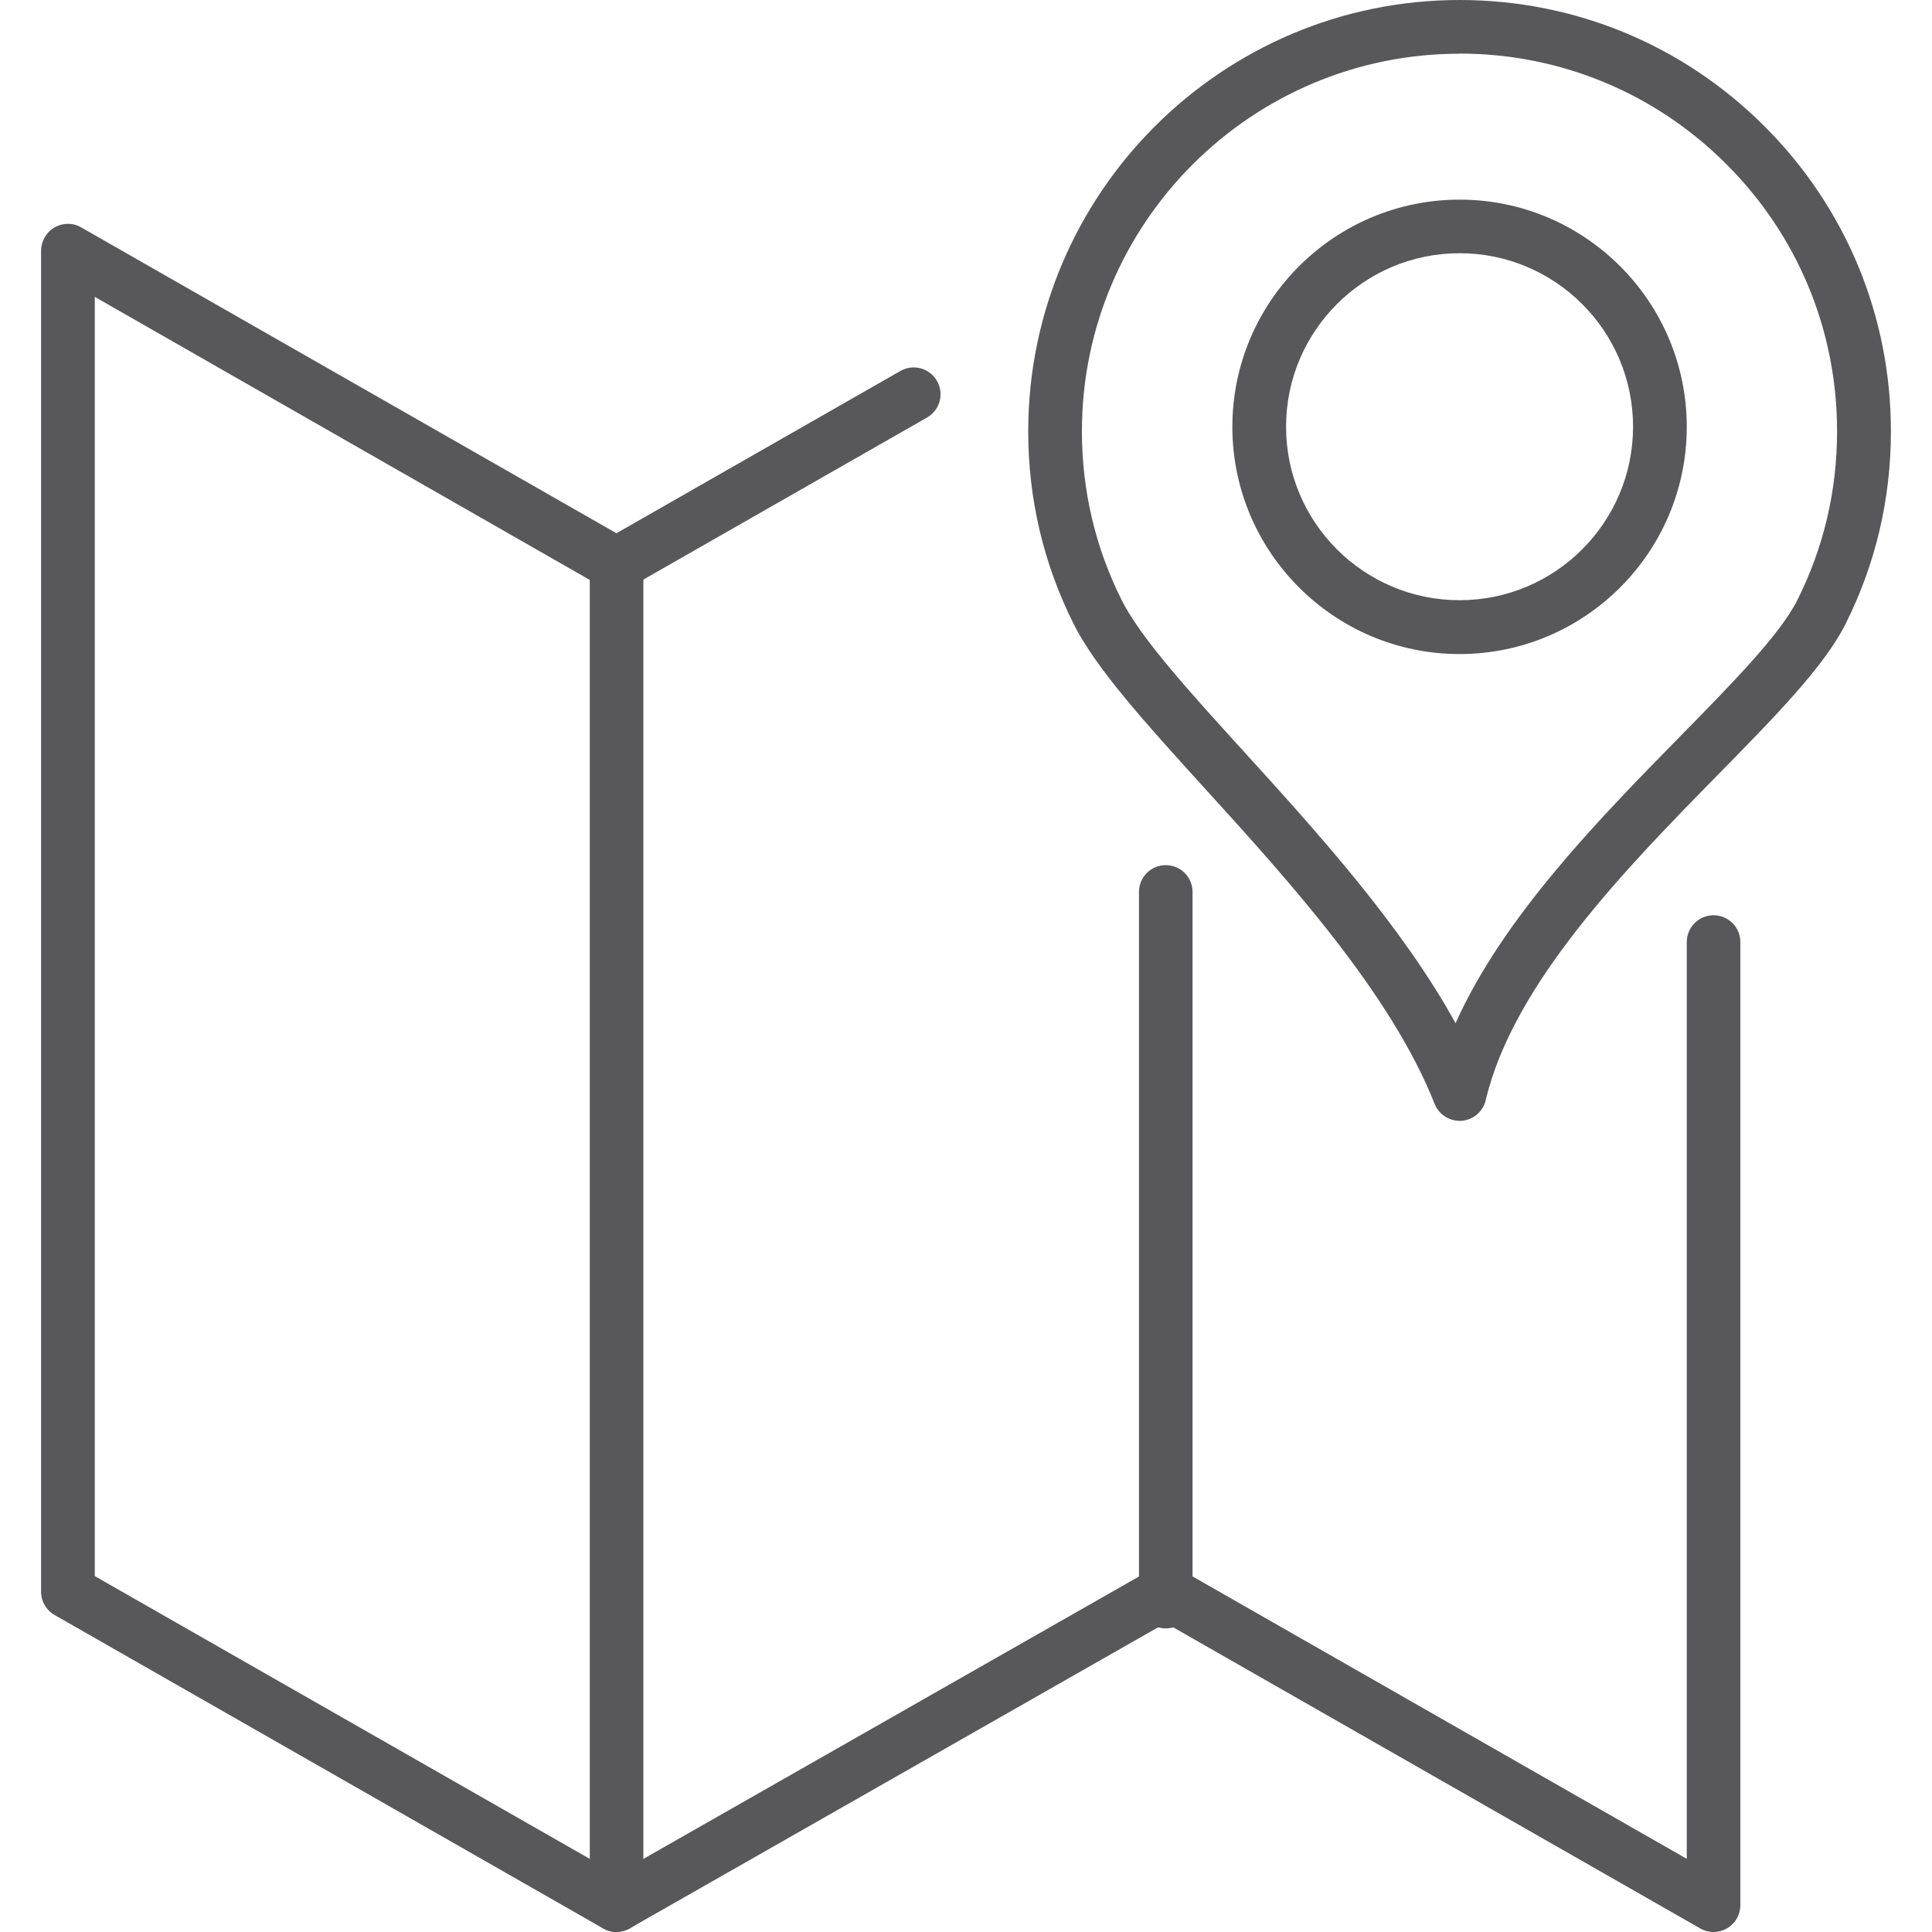
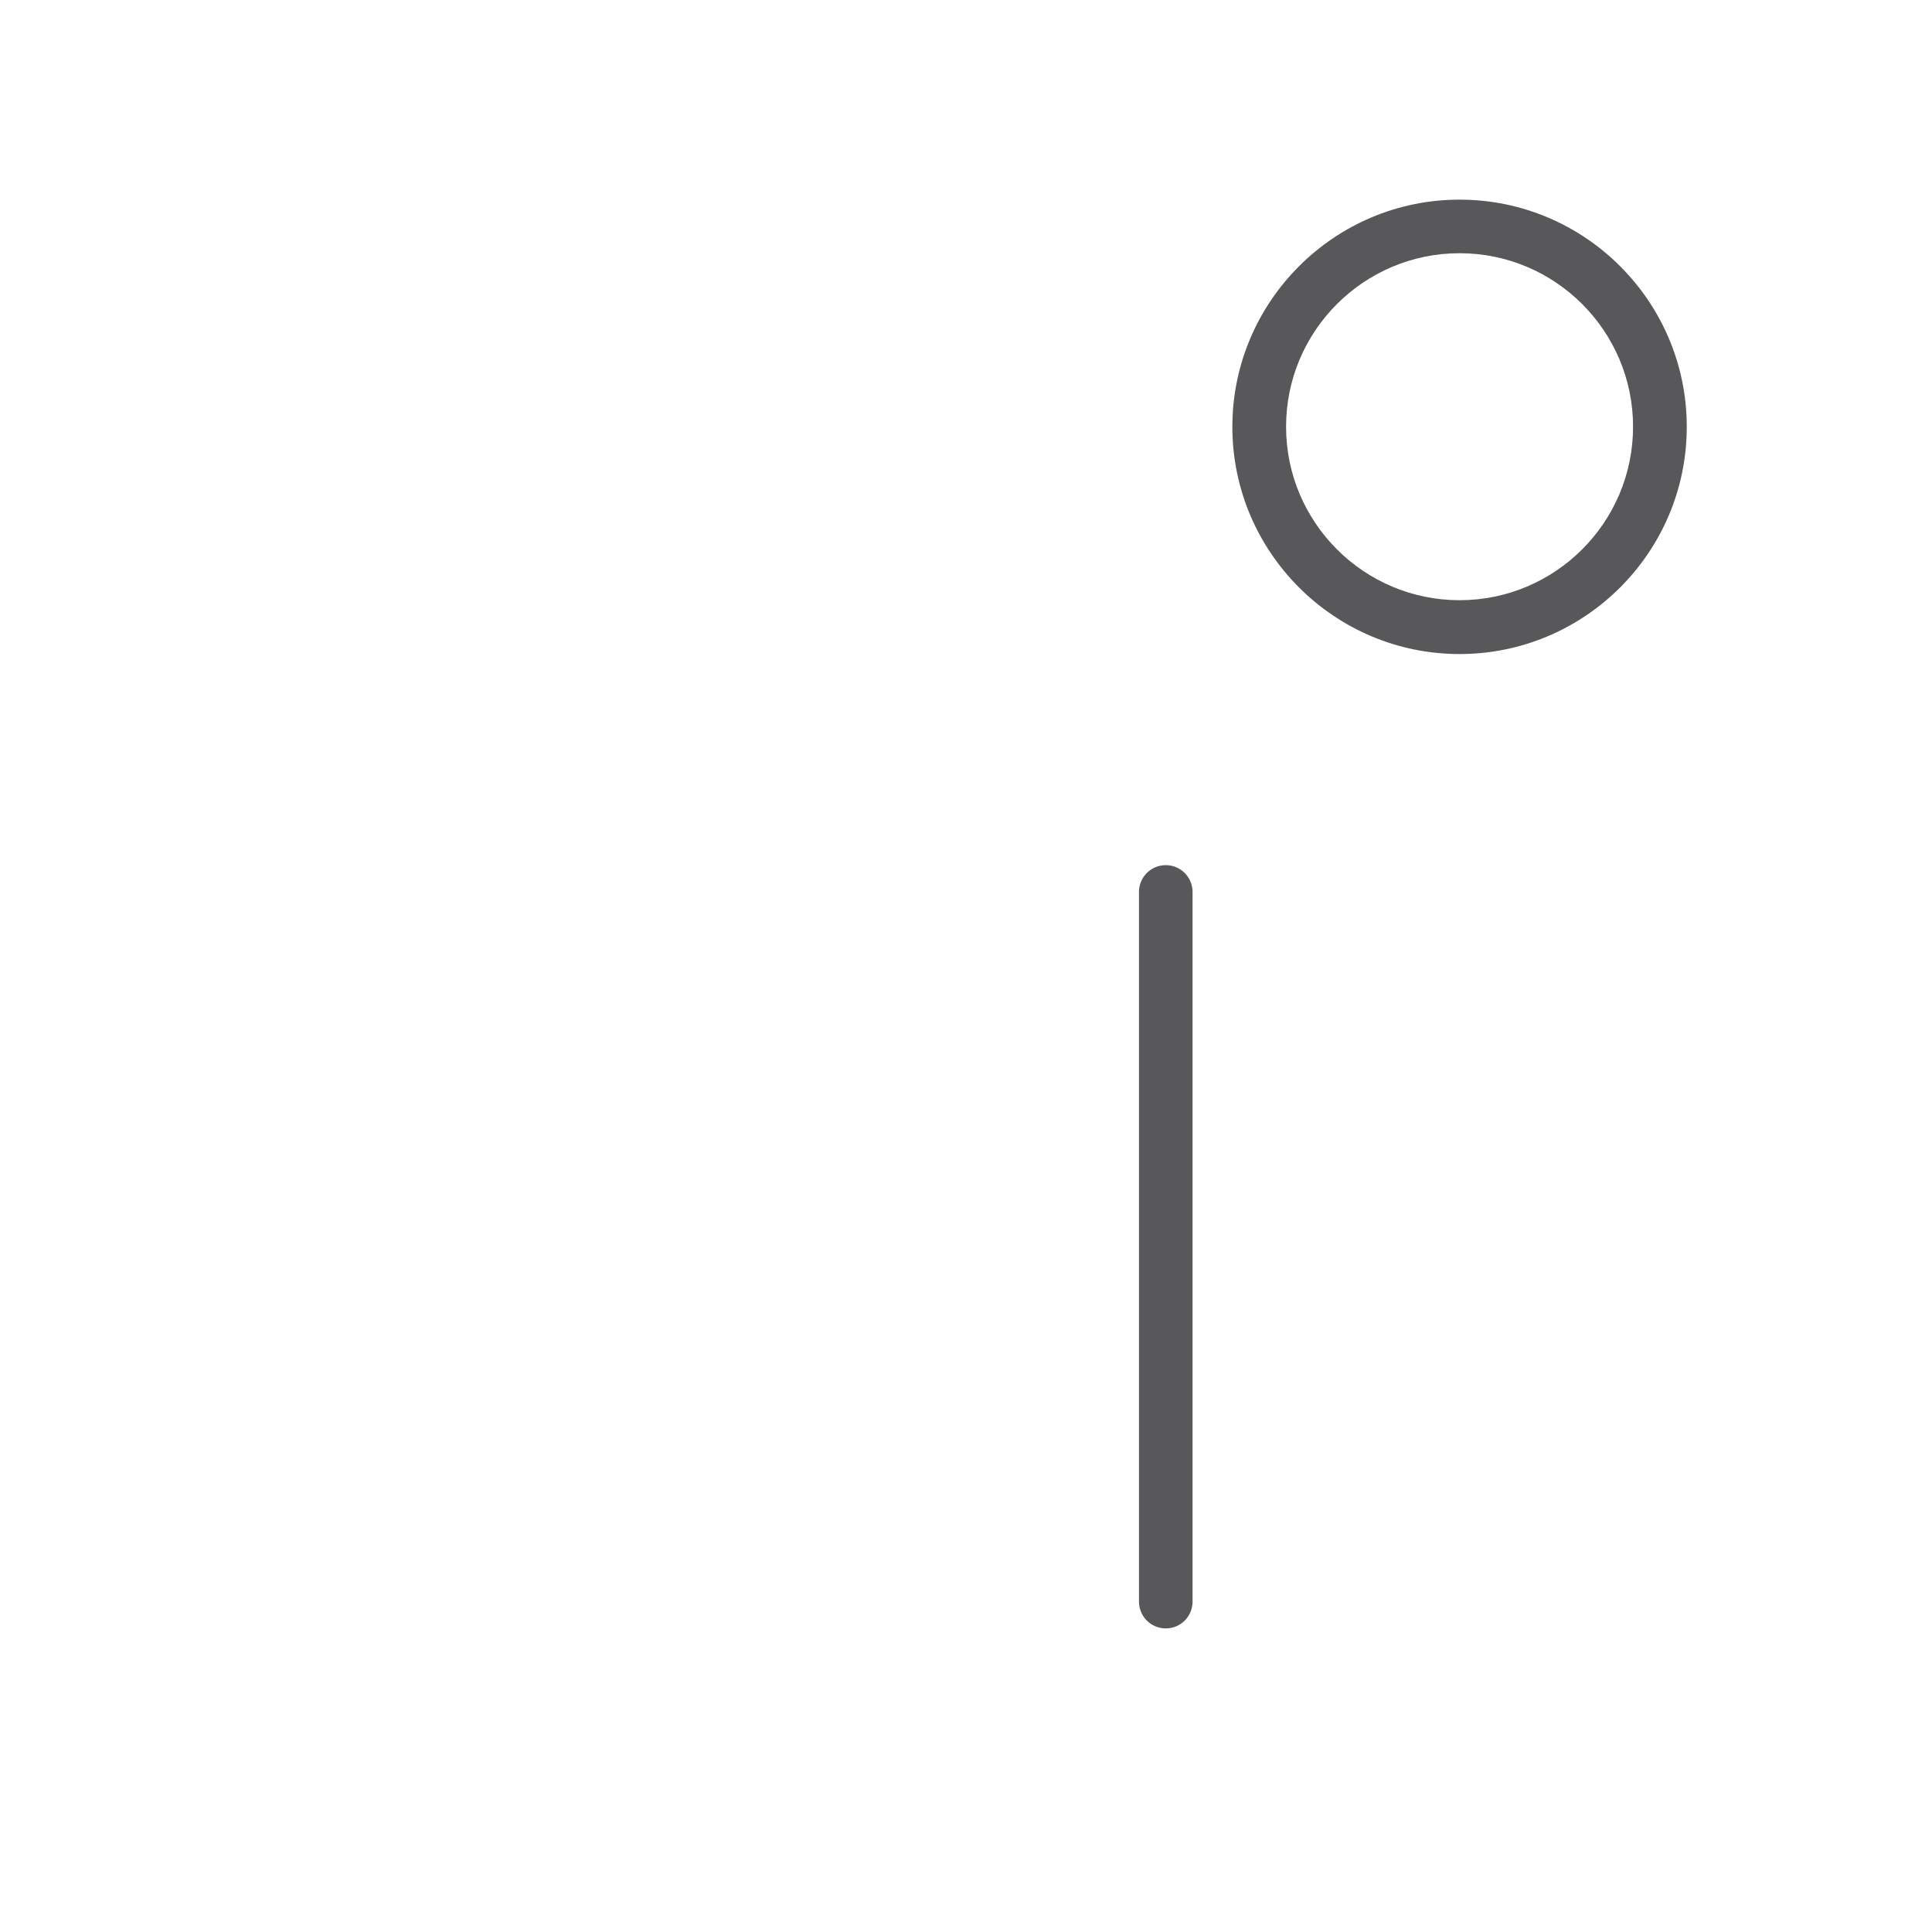
<svg xmlns="http://www.w3.org/2000/svg" id="Layer_1" viewBox="0 0 150 150">
-   <path d="m113.32,87.02c-.85,0-1.62-.52-1.94-1.32-3.39-8.59-11.41-17.42-17.86-24.51-4.52-4.98-8.43-9.28-10.16-12.74-2.34-4.67-3.53-9.71-3.53-14.97C79.84,15.02,94.86,0,113.32,0c8.94,0,17.35,3.48,23.68,9.81,6.32,6.32,9.81,14.73,9.81,23.68,0,5.26-1.19,10.3-3.53,14.97-1.64,3.27-5.45,7.16-9.87,11.66-7.09,7.23-15.92,16.22-18.06,25.3-.21.89-.97,1.53-1.88,1.6-.05,0-.1,0-.15,0Zm0-82.85c-16.16,0-29.32,13.15-29.32,29.31,0,4.61,1.04,9.02,3.08,13.1,1.48,2.95,5.2,7.05,9.52,11.8,5.54,6.09,12.2,13.43,16.41,21.06,3.71-8.28,11.2-15.91,17.42-22.25,4-4.08,7.78-7.92,9.12-10.61,2.05-4.09,3.08-8.5,3.08-13.1,0-7.83-3.05-15.19-8.59-20.73-5.54-5.54-12.9-8.59-20.73-8.59Z" style="fill:#58585b;" />
  <path d="m113.32,50.78c-9.73,0-17.64-7.92-17.64-17.64s7.91-17.64,17.64-17.64,17.64,7.91,17.64,17.64-7.91,17.64-17.64,17.64Zm0-31.12c-7.43,0-13.47,6.04-13.47,13.47s6.04,13.47,13.47,13.47,13.47-6.04,13.47-13.47-6.04-13.47-13.47-13.47Z" style="fill:#58585b;" />
-   <path d="m47.87,150c-.36,0-.71-.09-1.03-.27L4.24,125.39c-.65-.37-1.05-1.06-1.05-1.81V19.46c0-.74.4-1.43,1.04-1.8.64-.37,1.44-.38,2.08,0l41.55,23.74,22.05-12.6c1-.57,2.27-.22,2.84.78.57,1,.22,2.27-.78,2.84l-23.09,13.19c-.64.37-1.43.37-2.07,0L7.36,23.05v99.32l40.51,23.14,41.61-23.71c.64-.36,1.43-.36,2.07,0l39.41,22.52v-71.18c0-1.15.93-2.08,2.08-2.08s2.08.93,2.08,2.08v74.78c0,.74-.4,1.43-1.04,1.8-.64.37-1.43.38-2.08,0l-41.5-23.71-41.61,23.71c-.32.18-.68.27-1.03.27Z" style="fill:#58585b;" />
-   <path d="m47.87,150c-1.15,0-2.08-.93-2.08-2.08V43.79c0-1.15.93-2.08,2.08-2.08s2.08.93,2.08,2.08v104.12c0,1.15-.93,2.08-2.08,2.08Z" style="fill:#58585b;" />
  <path d="m90.51,126.43c-1.15,0-2.08-.93-2.08-2.08v-55.1c0-1.15.93-2.08,2.08-2.08s2.08.93,2.08,2.08v55.1c0,1.15-.93,2.08-2.08,2.08Z" style="fill:#58585b;" />
</svg>